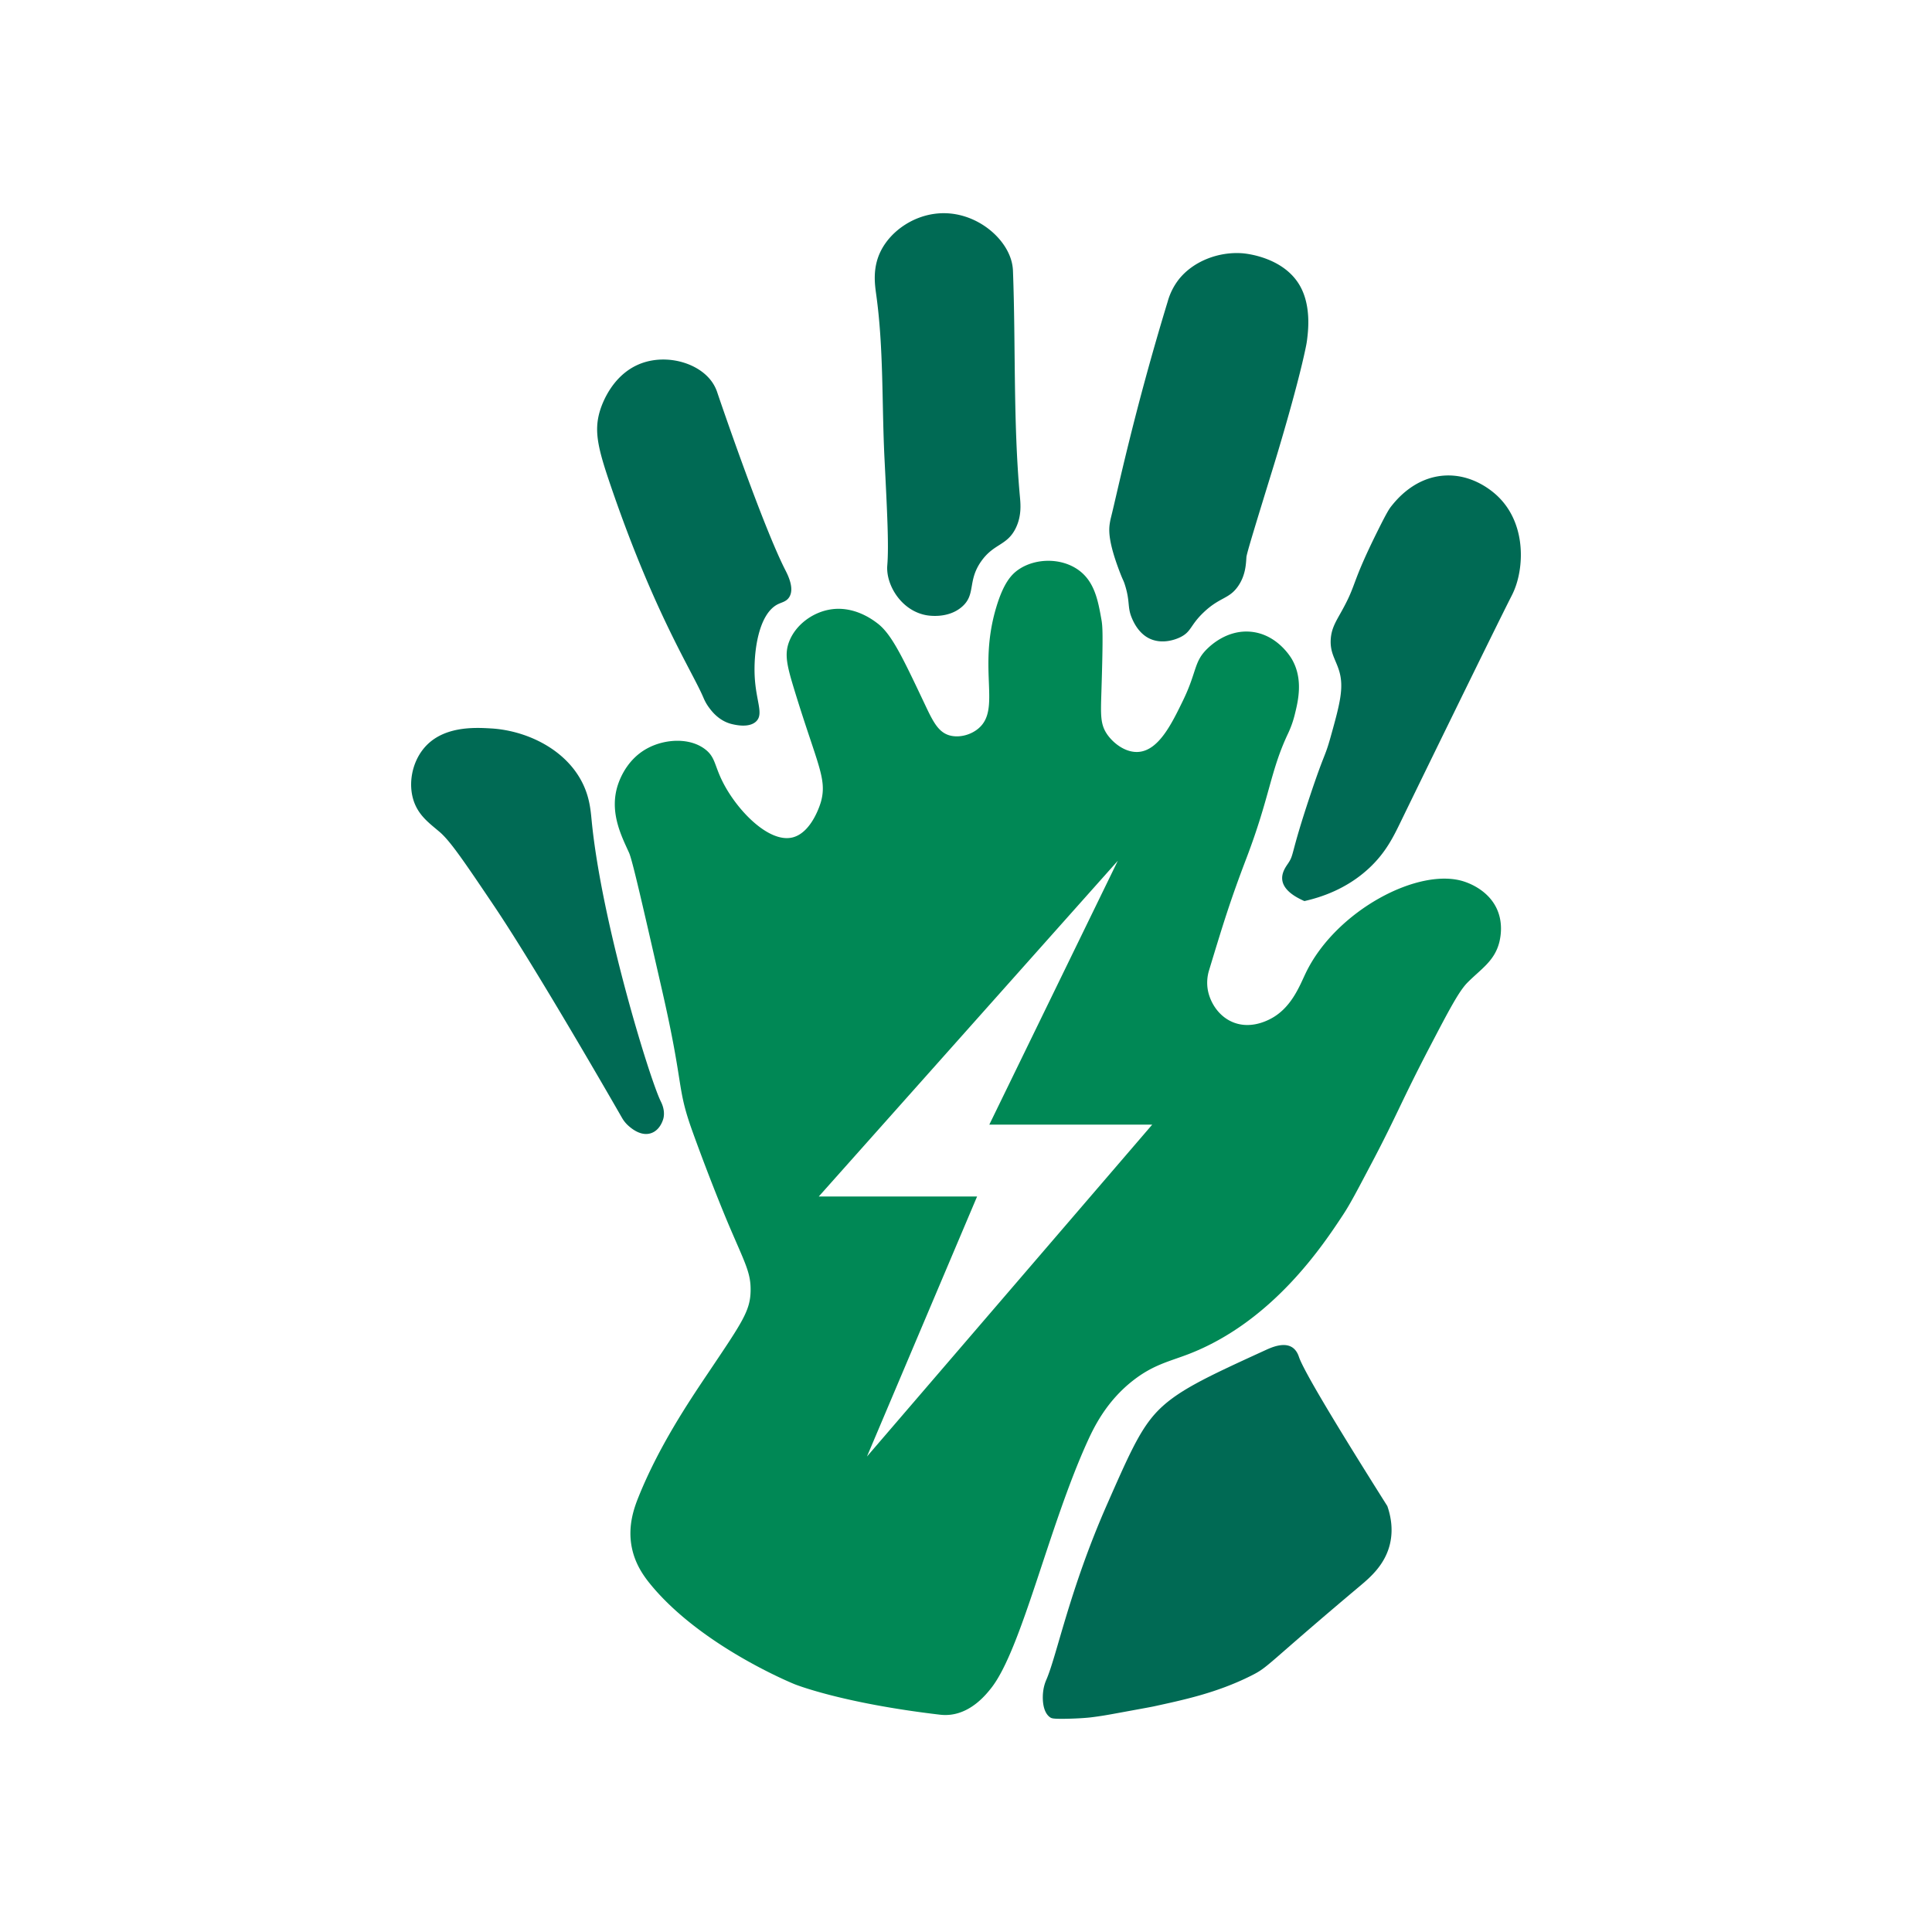
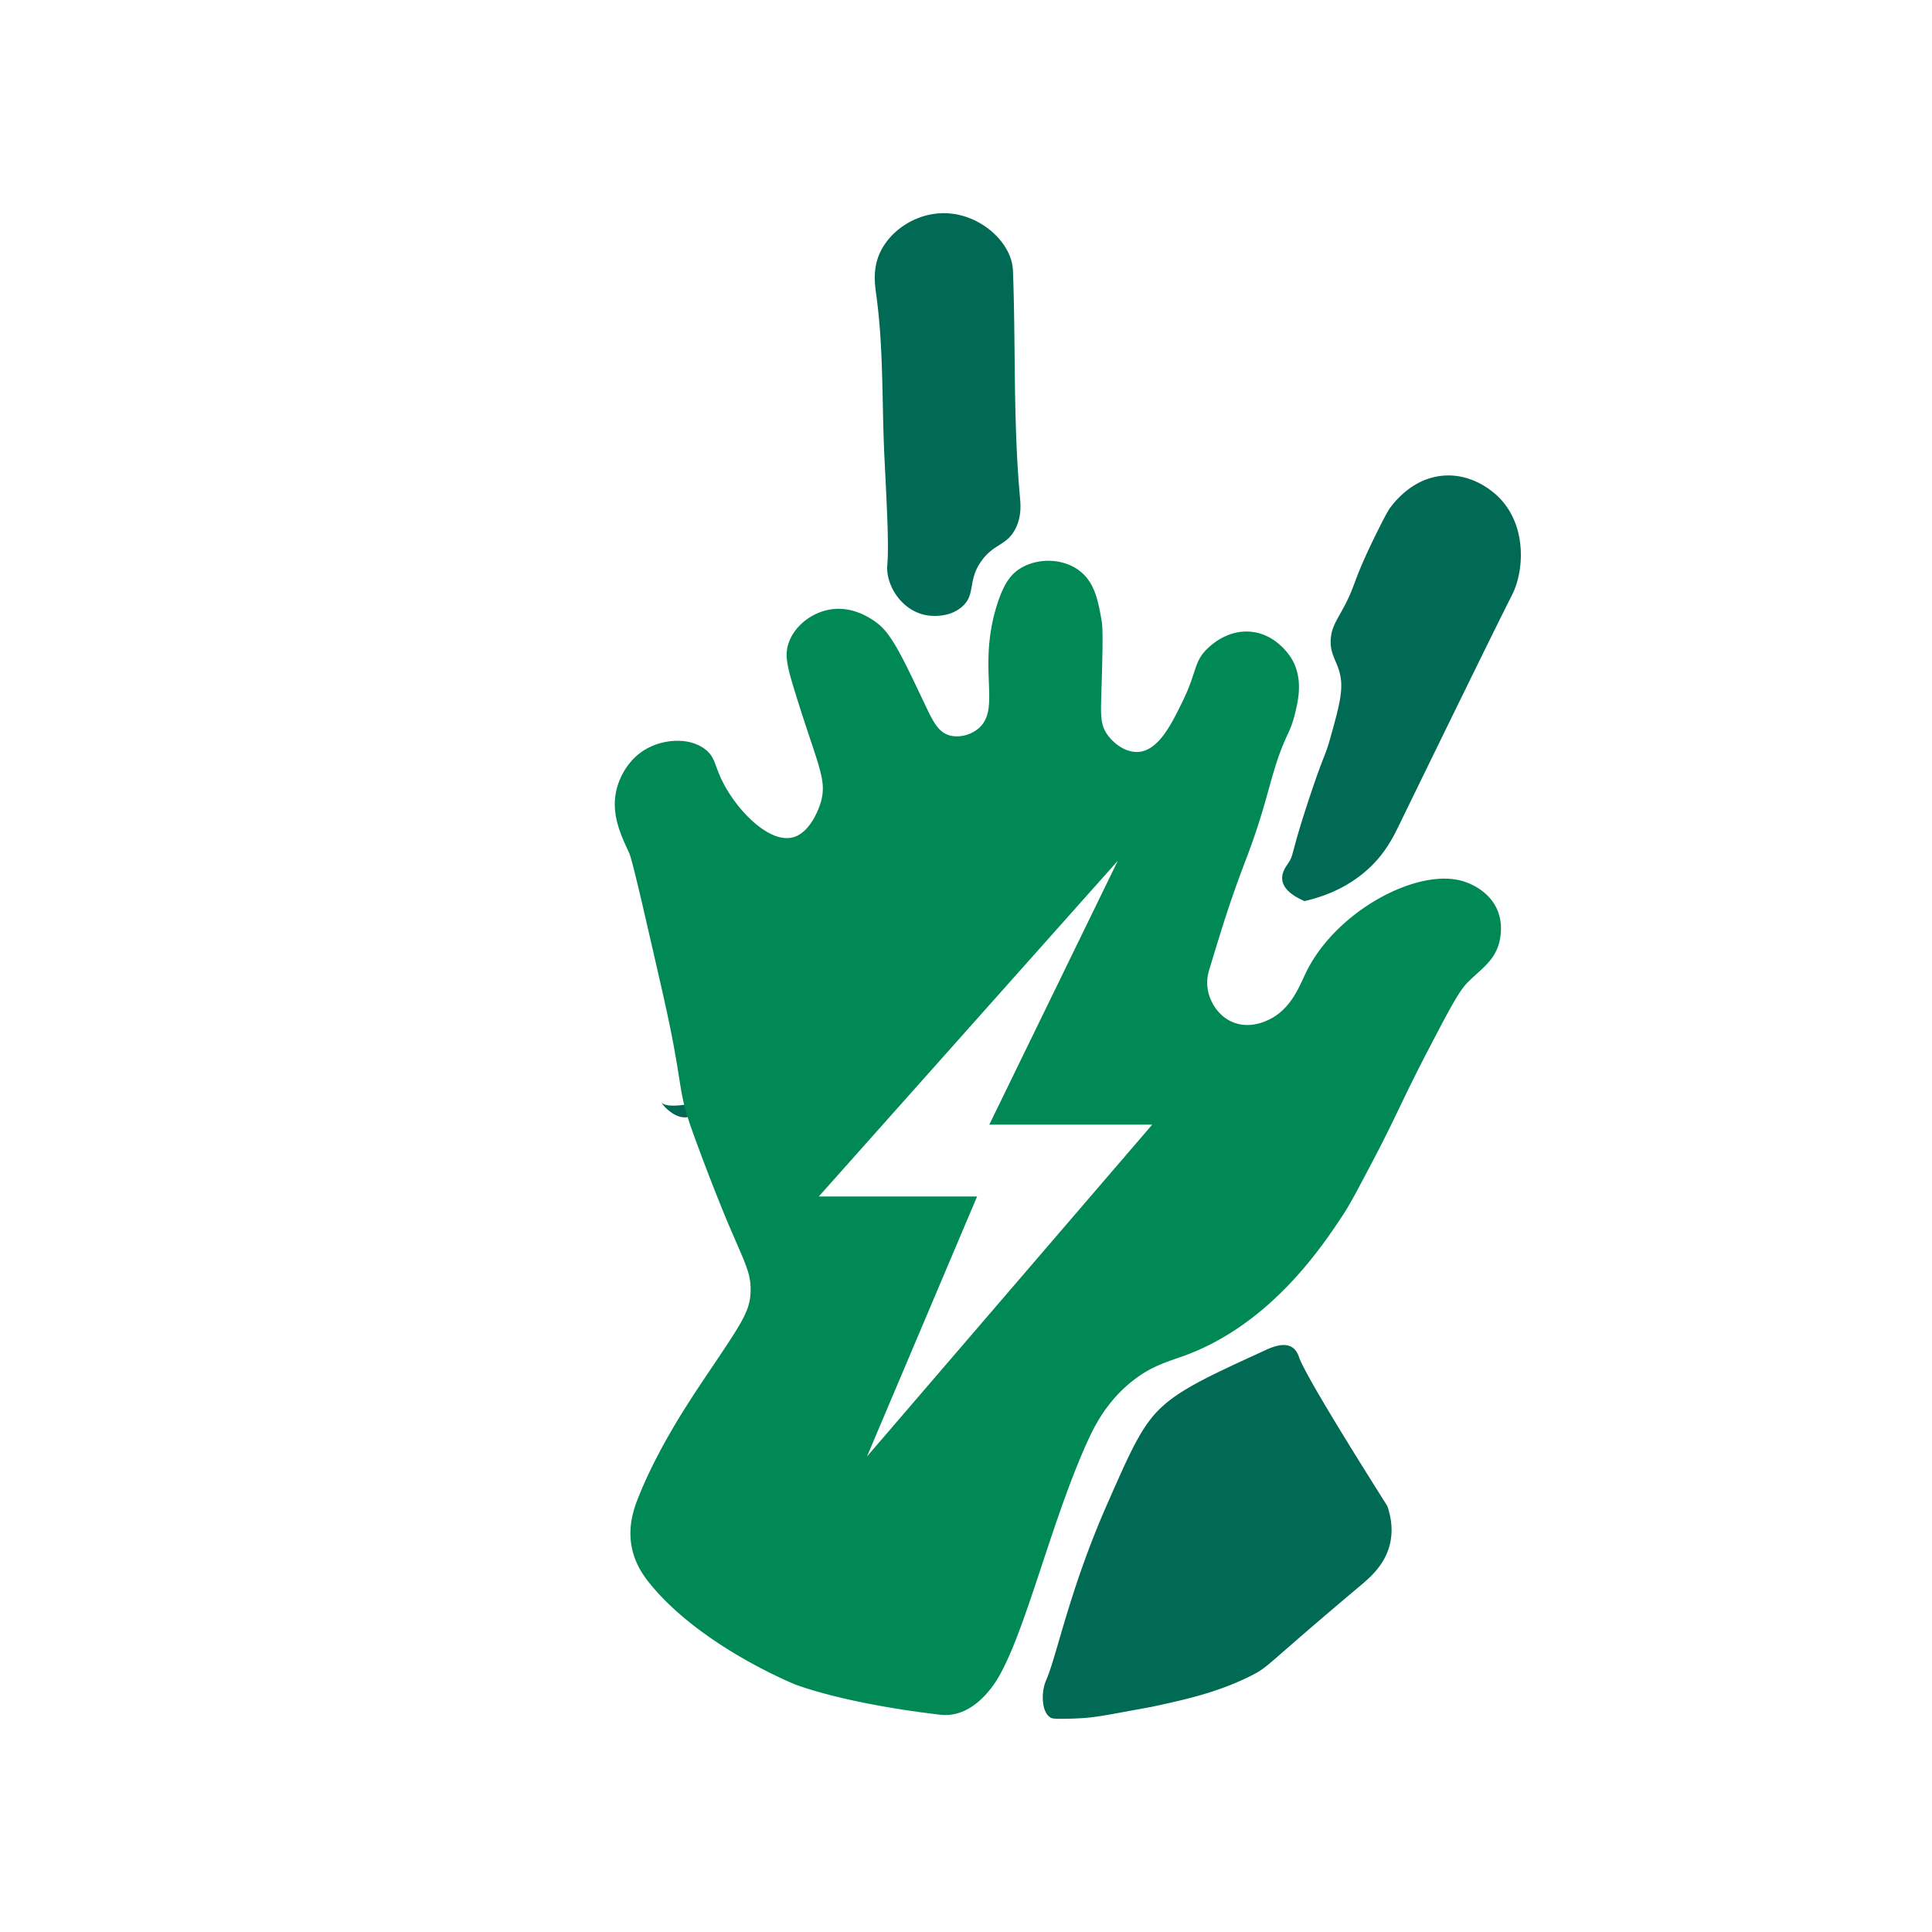
<svg xmlns="http://www.w3.org/2000/svg" viewBox="0 0 2048 2048">
  <defs>
    <style>.cls-1{fill:#006a54;}.cls-2{fill:#085;}</style>
  </defs>
  <title>openaed</title>
  <g id="Layer_3" data-name="Layer 3">
    <path class="cls-1" d="M1128,1822c17.34-.21,27.82-1.46,27.82-1.46,11-1.32,19-2.78,27.82-4.4,24.32-4.46,36.49-6.65,39.54-7.32,31.23-6.85,66.18-14.11,102.49-32.21,19.79-9.87,13.72-9.44,115.67-95.17,10.86-9.14,27.11-22.75,32.21-45.39,3.65-16.17.18-30.58-2.92-39.54-57.45-91.07-89-144.21-93.71-158.13-.5-1.46-2.25-7.08-7.32-10.25-8.88-5.55-21.8.17-27.82,2.93-64,29.3-96,44-117.14,67.35-17,18.88-28.44,44.8-51.25,96.64-39.82,90.52-53.11,160.29-64.42,186a42.9,42.9,0,0,0-2.93,10.25c-1.41,8.89-1,23.77,7.32,29.29C1115,1821.59,1116.65,1822.11,1128,1822Z" />
    <path class="cls-1" d="M1382.74,955.17c17.16-3.85,44.8-12.63,68.82-35.14,17.72-16.61,25.75-33.45,33.68-49.78,13.66-28.14,98-201.06,117.13-238.67a79.76,79.76,0,0,0,4.4-10.25c9.12-26.1,9.08-68.13-19-95.17-4.89-4.7-26.42-24.13-57.1-22-31.51,2.23-50.35,25.64-55.64,32.21-2.13,2.65-4.45,5.84-14.64,26.36-28.93,58.2-21.59,55.19-38.07,84.92-6.22,11.22-11.18,18.71-11.72,30.75-.6,13.73,5.12,20.51,8.79,32.21,5.62,17.92.9,35.62-8.79,70.28-6.46,23.14-6.1,15.36-22,63-21.42,64.3-16.32,61.23-23.43,71.75-2.34,3.47-7,9.9-5.85,17.57C1360.94,943.83,1372.88,950.87,1382.74,955.17Z" />
-     <path class="cls-1" d="M1312.46,621.33c8-11.56,8.31-23.67,8.79-30.74.26-3.85,9.93-35.27,29.28-98.11,0,0,24.37-79.13,33.68-124.45.34-1.67,1-4.73,1.46-8.79,1-8.42,4.3-34.57-7.32-55.64-17.3-31.37-58.44-34.92-61.49-35.14-25.63-1.82-52.24,8.68-67.36,27.82a67.77,67.77,0,0,0-11.71,23.43c-35.59,116.66-53.35,201.94-60,228.41a67.1,67.1,0,0,0-1.47,7.33c-1,7.12-1.29,19.33,10.25,49.78,4.19,11.06,4,8.88,5.86,14.64,5.73,18,2.4,23.43,7.32,35.14,1.47,3.51,6.86,16.34,19,22,14.43,6.66,29.22,0,32.22-1.46,12.12-5.86,10.35-12.51,24.89-26.36C1293.15,632.69,1302.91,635.21,1312.46,621.33Z" />
    <path class="cls-1" d="M1076.73,559.84c6.45-13.19,5.1-25.86,4.39-33.68-7.18-79.27-4.35-159.13-7.32-238.66a46.93,46.93,0,0,0-1.47-10.25c-6.69-25.93-37-51.17-71.74-51.25-29.68-.06-56.45,18.21-67.36,41-8.45,17.66-5.85,34.79-4.39,45.39,8,57.6,5.86,116.16,8.79,174.24,2.89,57.35,4.64,92,2.93,112.74a35.27,35.27,0,0,0,0,5.86c1.43,19.11,16.76,42.23,41,46.85,2.36.45,23.15,4.1,38.07-8.78,15.18-13.11,5.61-27.21,20.5-48.32C1053.55,575.93,1067.54,578.61,1076.73,559.84Z" />
-     <path class="cls-1" d="M832.2,603.76c-23.81-47-67.73-175.48-71.74-187.41a42.79,42.79,0,0,0-5.86-11.72c-13.83-19.44-45.35-28.76-71.74-20.5-33.68,10.54-45.06,45.35-46.86,51.25-6.68,21.9-2,40.48,11.72,80.53,46.44,135.67,86.2,195.74,98.1,224a48.41,48.41,0,0,0,5.85,10.25c2.86,3.85,10.74,14.44,24.89,17.57,3.65.81,17.54,4,24.9-2.92,8.44-8-.21-21.32-1.47-48.32-1.17-25.07,3.84-66,24.89-76.14,4.2-2,8.77-2.7,11.72-7.32C842.57,623.68,834.88,609,832.2,603.76Z" />
-     <path class="cls-1" d="M700.43,1167.48c-11.9-24.18-62.62-189.25-73.21-297.23-1.16-11.78-2.24-27-11.72-43.93-19-34-59.45-52.16-95.17-54.17-17-1-52-2.94-71.75,22-11.92,15-15.84,36.6-10.25,54.18,5.21,16.33,17.13,24.51,27.82,33.67,11.38,9.75,26.62,32.37,57.11,77.6,44,65.26,125.63,207.09,136.17,225.49a33.38,33.38,0,0,0,7.32,8.79c2.93,2.49,12.84,10.9,23.43,7.32,10.31-3.49,13.06-15.56,13.17-16.11C705.13,1176.67,701.35,1169.36,700.43,1167.48Z" />
+     <path class="cls-1" d="M700.43,1167.48a33.38,33.38,0,0,0,7.32,8.79c2.93,2.49,12.84,10.9,23.43,7.32,10.31-3.49,13.06-15.56,13.17-16.11C705.13,1176.67,701.35,1169.36,700.43,1167.48Z" />
    <path class="cls-2" d="M1586.27,962.49c-9.5-19.56-30-26.56-33.68-27.82-47.74-16.32-136.38,30.28-168.38,96.64-6.72,13.94-15.69,38.6-39.54,49.78-4.75,2.23-20.07,9.14-36.6,2.93s-25.61-22.06-27.82-35.14a44.93,44.93,0,0,1,1.46-20.5c14.8-48.77,22.2-73.16,39.54-118.6,25-65.62,25.23-92.06,43.92-131.78a106.76,106.76,0,0,0,7.32-20.49c3.5-14.11,9.24-37.31-2.92-58.57-1.3-2.27-15.89-26.83-43.93-29.29-24.57-2.15-41.84,14.21-45.39,17.57-15,14.2-11.15,24.43-26.36,55.64-11.83,24.31-25.54,52.44-46.85,54.18-13.94,1.14-27.15-9.34-33.68-19-7-10.43-6.58-20.39-5.85-43.92,2-63.5,1.26-70.55,0-77.6-3.56-19.9-7.23-40.44-24.89-52.72-18.28-12.69-45.26-12.19-63,0-7.48,5.16-15.73,14.08-23.42,39.54-20.1,66.57,5.39,108.14-19,128.85-8.54,7.24-21,10.12-30.75,7.32-12.77-3.69-18.29-16.51-27.82-36.61-22.3-47.08-33.75-70.84-48.31-82-4.87-3.73-25.34-19.41-51.25-14.64-18.43,3.38-35.72,16.4-42.46,33.67-5.39,13.82-2.34,26,5.85,52.71,23.93,77.91,34.49,92.87,27.82,117.14-.38,1.42-9.58,33.42-30.74,38.07-24.86,5.46-58-28.63-73.21-58.57-9.2-18-7.89-26.71-19-35.14-16.41-12.42-41.92-10.78-60-1.46-25.57,13.15-32.58,39.49-33.68,43.92-6.67,27,5.54,50.48,13.18,67.36,3.45,7.62,14,53.88,35.14,146.42,23.68,103.72,14.86,101.21,32.21,149.34,20.26,56.19,38.07,98.11,38.07,98.11,17.46,41.07,23.73,51.17,23.43,70.28-.34,21.46-8.63,33.13-45.39,87.85-21,31.18-52,77.76-73.21,130.31-4.58,11.32-12,31-7.32,54.18,3.34,16.69,11.64,28.94,19,38.07,54.08,66.8,153.74,106.88,153.74,106.88s49.64,20,153.75,32.22a48.09,48.09,0,0,0,11.71,0c22.49-2.81,37.38-21.45,42.46-27.82,32.44-40.64,61-171,102.49-262.1,7.14-15.65,20.36-42.65,48.32-64.42,21.36-16.62,38.16-20,58.57-27.82,89.23-34.42,142.55-115.34,164-147.88,7.72-11.72,15.32-26.41,30.75-55.64,25.72-48.75,31.49-65.59,61.5-123,20.24-38.73,30.55-58.28,39.53-67.35,14.25-14.38,28.49-22.62,33.68-42.46C1590.88,992.64,1593.58,977.55,1586.27,962.49ZM919,1544l116.75-275.65H867.93l317-355.9-136.21,279.7H1221.4Z" />
  </g>
</svg>